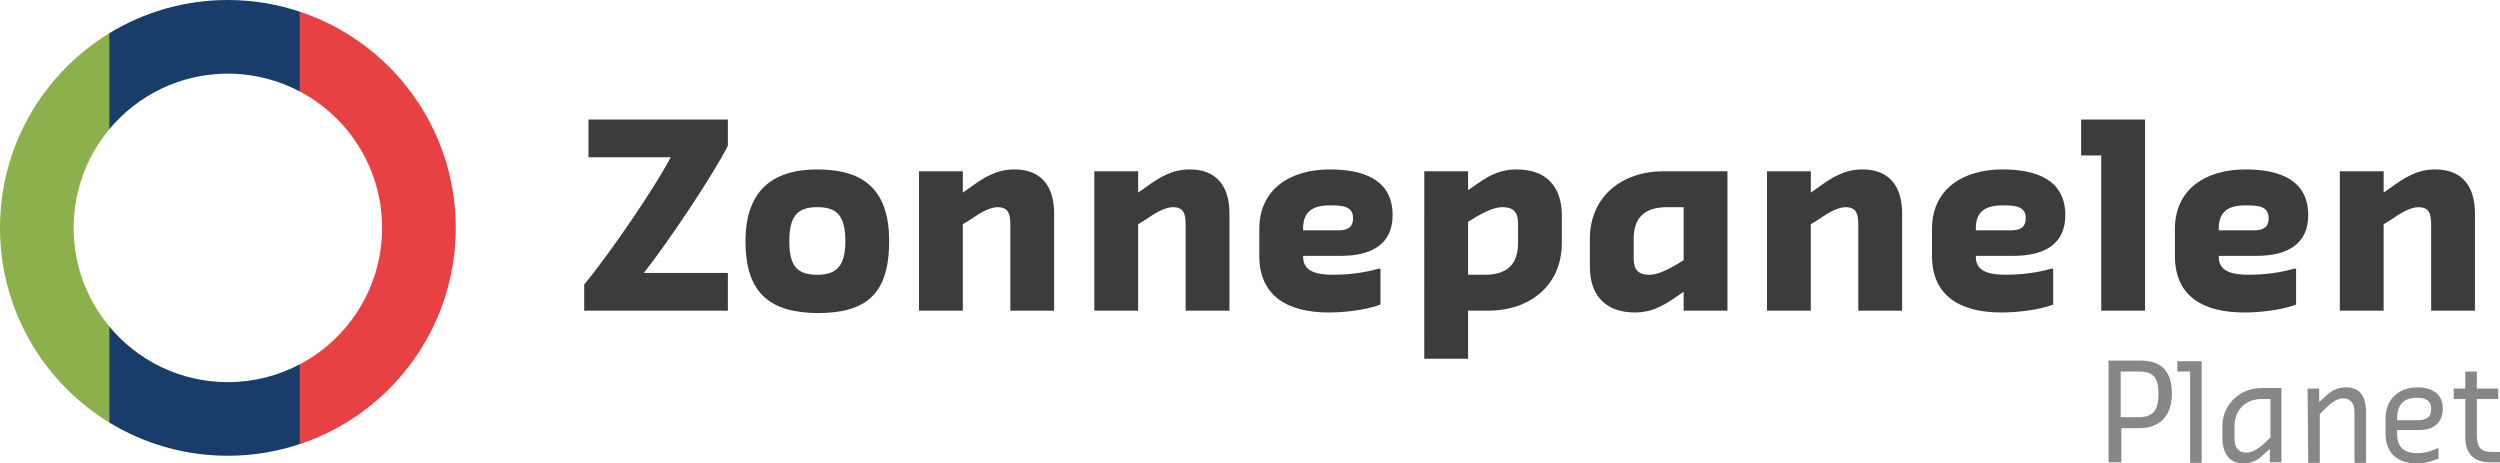
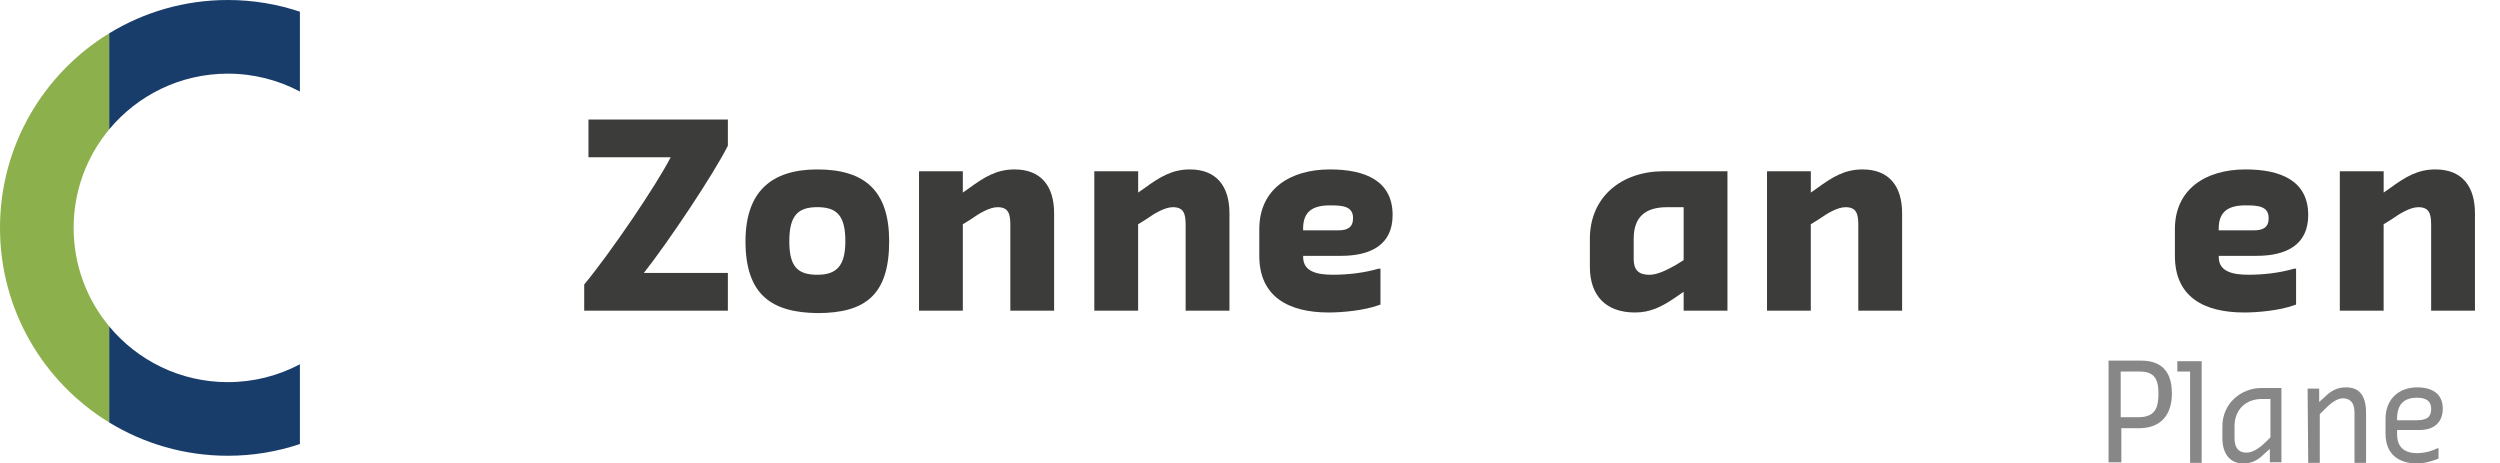
<svg xmlns="http://www.w3.org/2000/svg" version="1.1" id="Layer_1" x="0px" y="0px" viewBox="0 0 6977.9 1293.7" style="enable-background:new 0 0 6977.9 1293.7;" xml:space="preserve">
  <style type="text/css">
	.st0{fill:#3C3C3B;}
	.st1{fill:#878787;}
	.st2{fill:#193D6B;}
	.st3{fill:#8CB04B;}
	.st4{fill:#E84143;}
</style>
  <g>
    <path class="st0" d="M1630.6,794.1c73.1-88.4,200.5-275.3,241.3-355.1h-229.4V333.6h389.1v73.1c-39.1,78.2-164.8,266.8-234.5,355.1   h234.5v105.3h-401V794.1z" />
    <path class="st0" d="M2080.8,673.4c0-139.3,73.1-200.5,200.5-200.5c134.2,0,200.5,61.2,200.5,200.5c0,149.5-66.3,200.5-200.5,200.5   C2153.9,872.2,2080.8,823,2080.8,673.4z M2359.5,673.4c0-69.7-22.1-95.2-78.2-95.2c-56.1,0-78.2,25.5-78.2,95.2   s22.1,93.5,78.2,93.5C2335.7,766.9,2359.5,741.4,2359.5,673.4z" />
    <path class="st0" d="M2565.1,478h122.3v59.5l17-11.9c44.2-32.3,78.2-52.7,127.4-52.7c74.8,0,110.4,47.6,110.4,122.3v271.9H2820   V627.6c0-30.6-5.1-49.3-35.7-49.3c-22.1,0-51,17-74.8,34l-22.1,13.6v241.3h-122.3L2565.1,478L2565.1,478z" />
    <path class="st0" d="M3054.5,478h122.3v59.5l17-11.9c44.2-32.3,78.2-52.7,127.4-52.7c74.8,0,110.4,47.6,110.4,122.3v271.9h-122.3   V627.6c0-30.6-5.1-49.3-35.7-49.3c-22.1,0-51,17-74.8,34l-22.1,13.6v241.3h-122.3V478H3054.5z" />
    <path class="st0" d="M3514.9,714.2v-74.8c0-112.1,86.7-166.5,197.1-166.5c96.9,0,175,30.6,175,127.4c0,83.3-61.2,113.8-144.4,113.8   h-105.3v3.4c0,42.5,42.5,49.3,83.3,49.3c42.5,0,86.7-5.1,127.4-17h5.1v100.3c-44.2,17-108.7,22.1-144.4,22.1   C3596.5,872.2,3514.9,828.1,3514.9,714.2z M3735.8,642.9c25.5,0,40.8-8.5,40.8-34c0-34-30.6-35.7-64.6-35.7   c-47.6,0-74.8,17-74.8,64.6v5.1L3735.8,642.9L3735.8,642.9z" />
-     <path class="st0" d="M3975.4,478h122.3v52.7l27.2-18.7c35.7-25.5,66.3-39.1,108.7-39.1c81.6,0,125.7,47.6,125.7,127.4v78.2   c0,117.2-88.4,188.6-205.6,188.6h-56.1v134.2h-122.3L3975.4,478L3975.4,478z M4143.6,766.9c61.2,0,93.5-27.2,93.5-88.4v-56.1   c0-30.6-13.6-44.2-44.2-44.2c-22.1,0-49.3,13.6-73.1,27.2l-22.1,13.6v147.8h45.9V766.9z" />
    <path class="st0" d="M4437.6,744.8v-78.2c0-117.2,88.4-188.6,205.6-188.6h178.4v389.1h-122.3v-52.7l-27.2,18.7   c-35.7,23.8-66.3,39.1-108.7,39.1C4481.8,872.2,4437.6,824.7,4437.6,744.8z M4677.2,739.7l22.1-13.6V578.3h-45.9   c-61.2,0-93.5,27.2-93.5,88.4v56.1c0,30.6,13.6,44.2,44.2,44.2C4626.2,766.9,4653.4,753.3,4677.2,739.7z" />
    <path class="st0" d="M4932,478h122.3v59.5l17-11.9c44.2-32.3,78.2-52.7,127.4-52.7c74.8,0,110.4,47.6,110.4,122.3v271.9h-122.3   V627.6c0-30.6-5.1-49.3-35.7-49.3c-22.1,0-51,17-74.8,34l-22.1,13.6v241.3H4932V478z" />
-     <path class="st0" d="M5392.5,714.2v-74.8c0-112.1,86.7-166.5,197.1-166.5c96.9,0,175,30.6,175,127.4c0,83.3-61.2,113.8-144.4,113.8   h-105.3v3.4c0,42.5,42.5,49.3,83.3,49.3c42.5,0,86.7-5.1,127.4-17h5.1v100.3c-44.2,17-108.7,22.1-144.4,22.1   C5474.1,872.2,5392.5,828.1,5392.5,714.2z M5613.4,642.9c25.5,0,40.8-8.5,40.8-34c0-34-30.6-35.7-64.6-35.7   c-47.6,0-74.8,17-74.8,64.6v5.1L5613.4,642.9L5613.4,642.9z" />
-     <path class="st0" d="M5864.9,433.9h-56.1V333.6h178.4v533.5h-122.3V433.9z" />
    <path class="st0" d="M6070.5,714.2v-74.8c0-112.1,86.7-166.5,197.1-166.5c96.9,0,175,30.6,175,127.4c0,83.3-61.2,113.8-144.4,113.8   h-105.3v3.4c0,42.5,42.5,49.3,83.3,49.3c42.5,0,86.7-5.1,127.4-17h5.1v100.3c-44.2,17-108.7,22.1-144.4,22.1   C6150.3,872.2,6070.5,828.1,6070.5,714.2z M6291.4,642.9c25.5,0,40.8-8.5,40.8-34c0-34-30.6-35.7-64.6-35.7   c-47.6,0-74.8,17-74.8,64.6v5.1L6291.4,642.9L6291.4,642.9z" />
    <path class="st0" d="M6530.9,478h122.3v59.5l17-11.9c44.2-32.3,78.2-52.7,127.4-52.7c74.8,0,110.4,47.6,110.4,122.3v271.9h-122.3   V627.6c0-30.6-5.1-49.3-35.7-49.3c-22.1,0-51,17-74.8,34l-22.1,13.6v241.3h-122.3V478H6530.9z" />
  </g>
  <g>
    <g>
      <path class="st1" d="M5883.6,1006.5h91.8c59.5,0,86.7,32.3,86.7,91.8s-30.6,96.9-91.8,96.9H5921v95.2h-35.7v-283.8h-1.7V1006.5z     M5968.5,1164.5c47.6,0,56.1-27.2,56.1-66.3c0-40.8-11.9-61.2-52.7-61.2h-52.7v127.4L5968.5,1164.5L5968.5,1164.5z" />
    </g>
    <g>
      <path class="st1" d="M6112.9,1037.1h-35.7v-28.9h68V1292h-32.3V1037.1z" />
    </g>
    <g>
      <path class="st1" d="M6203,1222.3V1190c0-64.6,52.7-107,108.7-107h56.1v207.3h-32.3v-37.4l-15.3,13.6    c-15.3,15.3-32.3,27.2-59.5,27.2C6230.2,1293.6,6203,1273.2,6203,1222.3z M6325.3,1232.5l11.9-11.9v-107h-23.8    c-44.2,0-76.5,28.9-76.5,76.5v32.3c0,32.3,15.3,40.8,32.3,40.8C6289.7,1264.8,6313.5,1244.4,6325.3,1232.5z" />
    </g>
    <g>
      <path class="st1" d="M6440.9,1084.6h32.3v37.4l15.3-13.6c15.3-15.3,32.3-27.2,59.5-27.2c32.3,0,56.1,17,56.1,71.4v139.3h-32.3    v-139.3c0-32.3-15.3-40.8-32.3-40.8c-20.4,0-40.8,20.4-52.7,32.3l-11.9,11.9v135.9h-32.3L6440.9,1084.6L6440.9,1084.6z" />
    </g>
    <g>
      <path class="st1" d="M6658.4,1210.4v-40.8c0-56.1,37.4-88.4,88.4-88.4c40.8,0,71.4,17,71.4,59.5c0,37.4-23.8,59.5-64.6,59.5h-62.9    v11.9c0,39.1,23.8,52.7,56.1,52.7c23.8,0,47.6-8.5,56.1-13.6h3.4v28.9c-8.5,3.4-35.7,13.6-59.5,13.6    C6697.5,1293.6,6658.4,1269.8,6658.4,1210.4z M6745,1173c32.3,0,40.8-11.9,40.8-32.3c0-22.1-15.3-30.6-39.1-30.6    c-35.7,0-56.1,17-56.1,59.5v3.4C6690.7,1173,6745,1173,6745,1173z" />
    </g>
    <g>
-       <path class="st1" d="M6881,1220.6v-107h-32.3v-28.9h32.3v-47.6h32.3v47.6h59.5v28.9h-59.5v100.3c0,37.4,11.9,47.6,44.2,47.6h20.4    v28.9h-27.2C6908.2,1290.2,6881,1269.8,6881,1220.6z" />
-     </g>
+       </g>
  </g>
  <g>
    <path class="st2" d="M636,205.6c72.7,0,141.1,18.1,201.1,49.9V32.7C773.9,11.6,706.3,0,636,0C514.6,0,401.1,34.1,304.6,93.1v268.2   C383.5,266.2,502.7,205.6,636,205.6z" />
    <path class="st2" d="M837.1,1016.7c-60,31.8-128.5,49.9-201.1,49.9c-133.3,0-252.5-60.6-331.4-155.8V1179   c96.5,59,210,93.1,331.4,93.1c70.3,0,137.9-11.6,201.1-32.7V1016.7z" />
    <path class="st3" d="M205.5,636.1c0-104.4,37.2-200.1,99-274.7V93.1C121.9,204.9,0,406.2,0,636.1c0,229.8,121.9,431.2,304.6,542.9   V910.7C242.7,836.2,205.5,740.5,205.5,636.1z" />
-     <path class="st4" d="M1066.5,636.1c0,165.1-93,308.4-229.3,380.6v222.8c252.7-84.2,434.9-322.4,434.9-603.4   S1089.9,116.9,837.2,32.7v222.8C973.5,327.7,1066.5,471,1066.5,636.1z" />
  </g>
</svg>